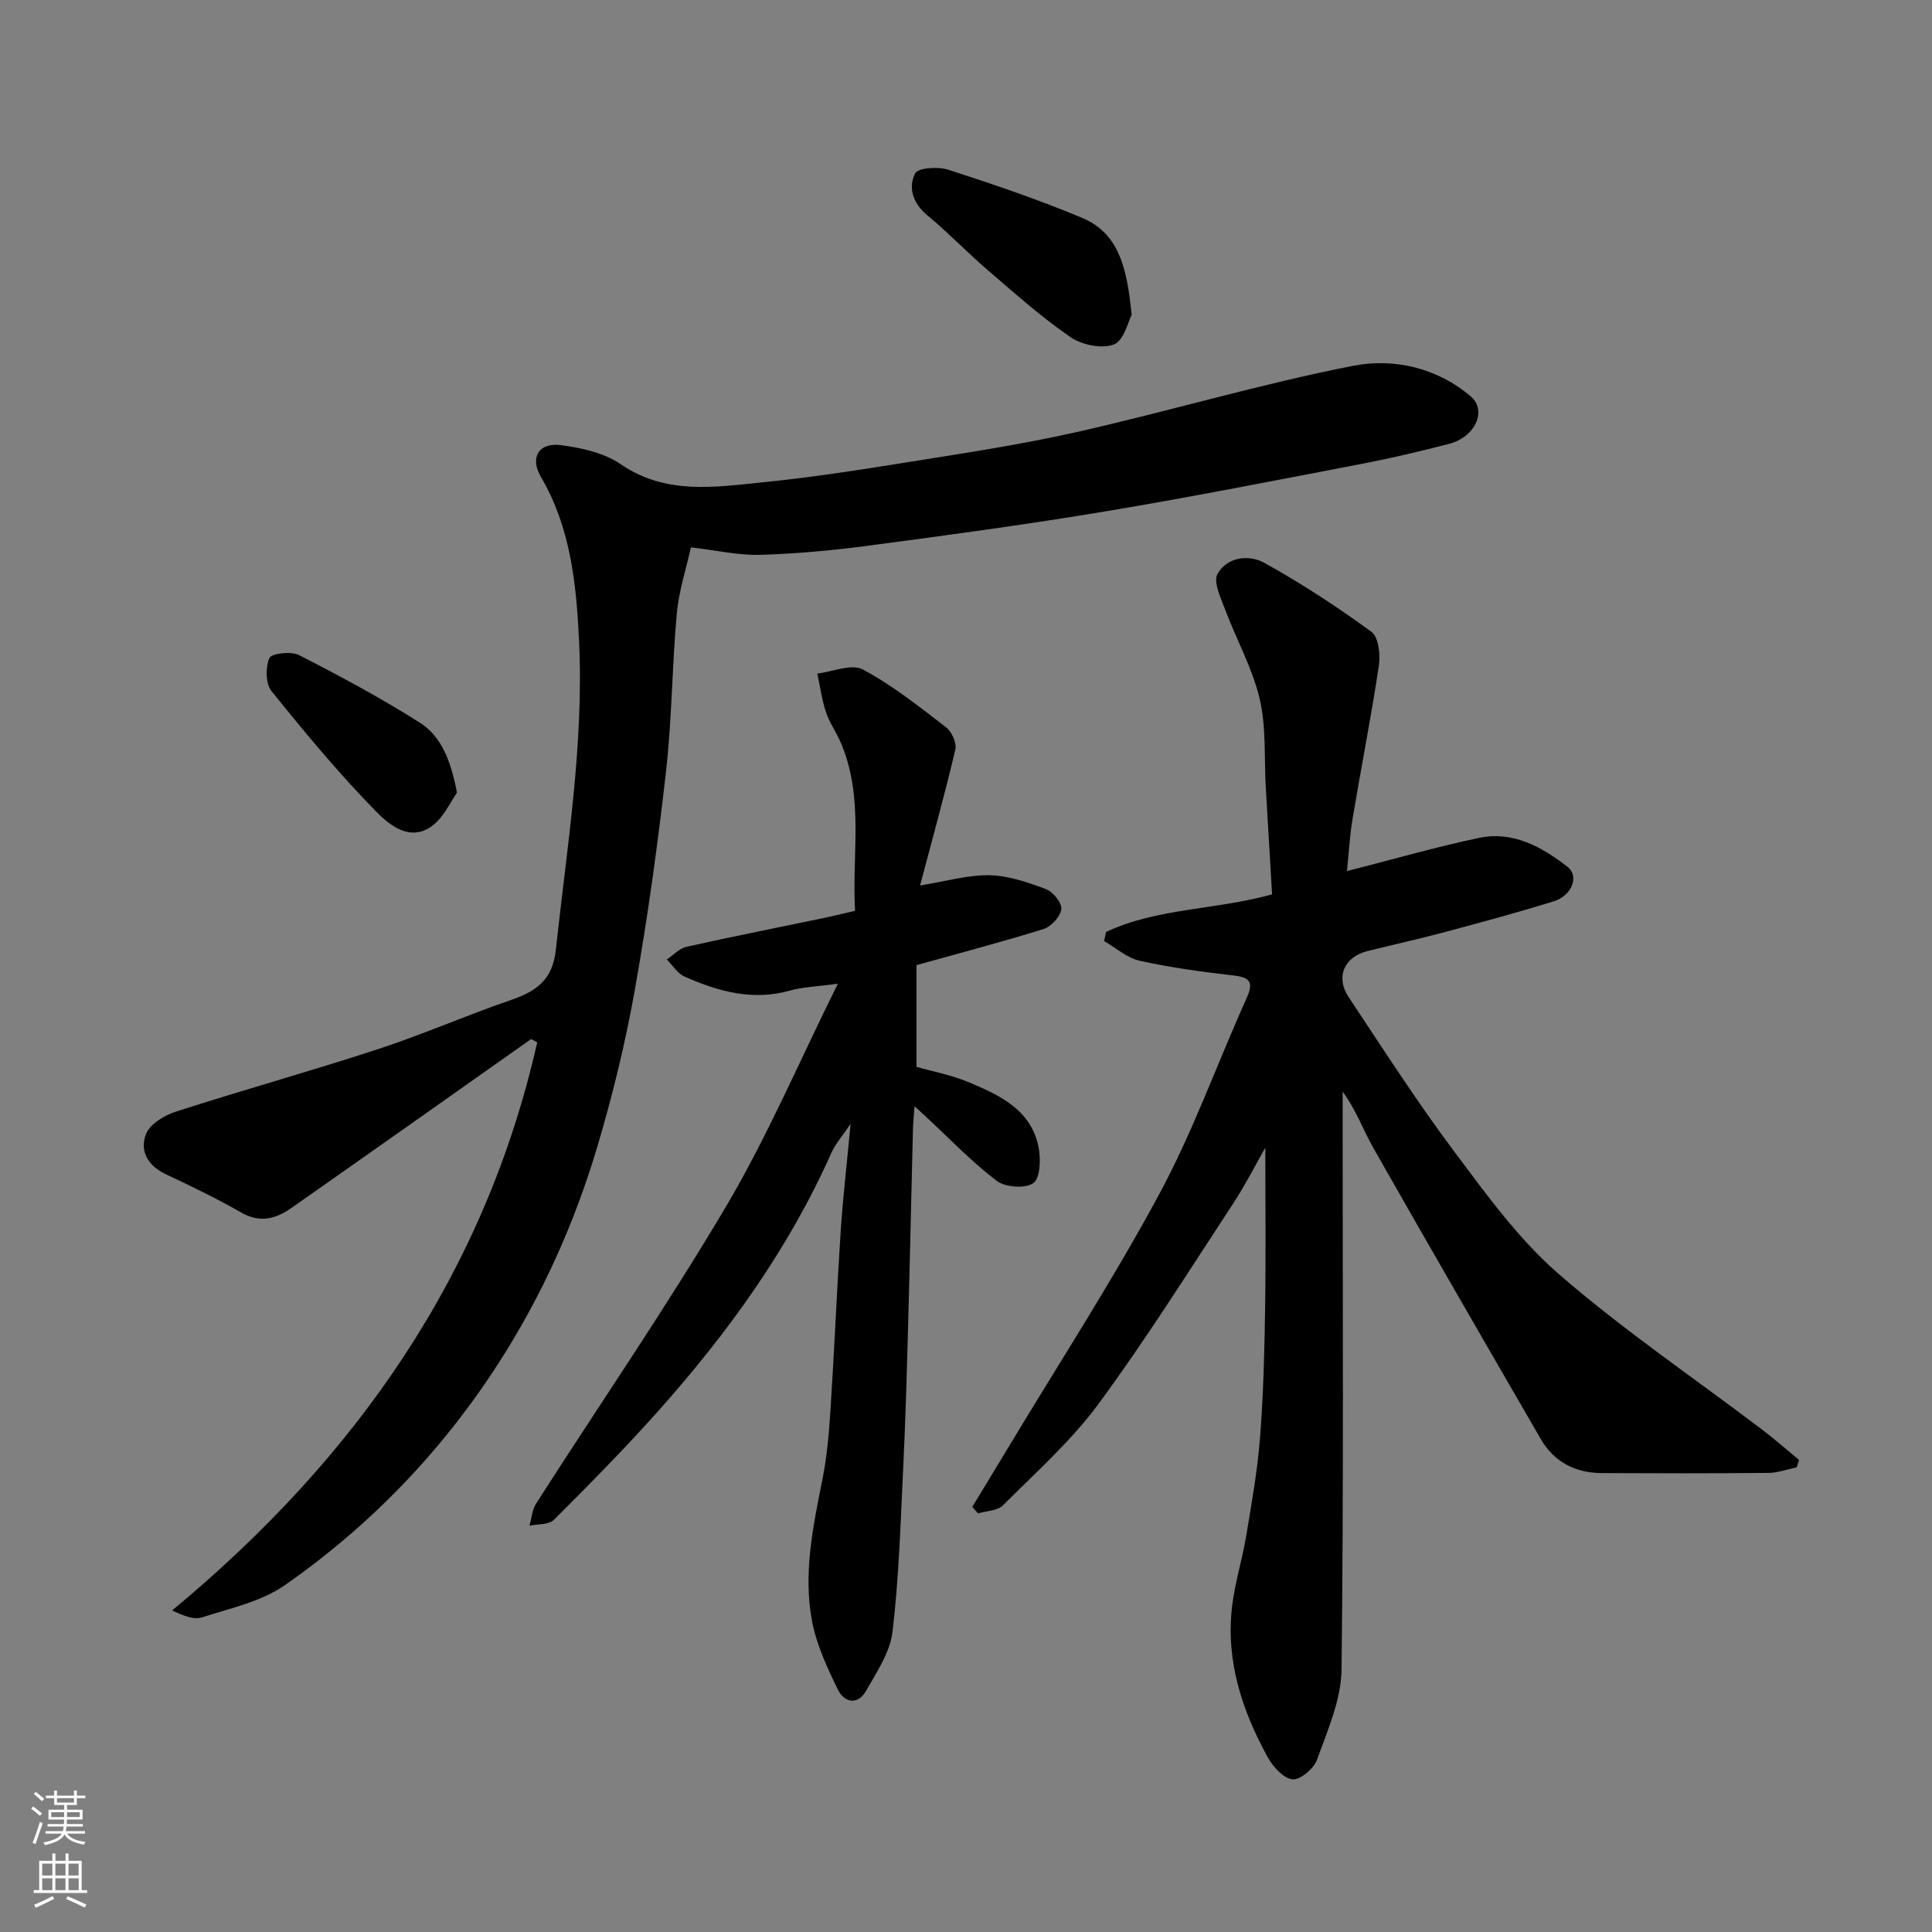
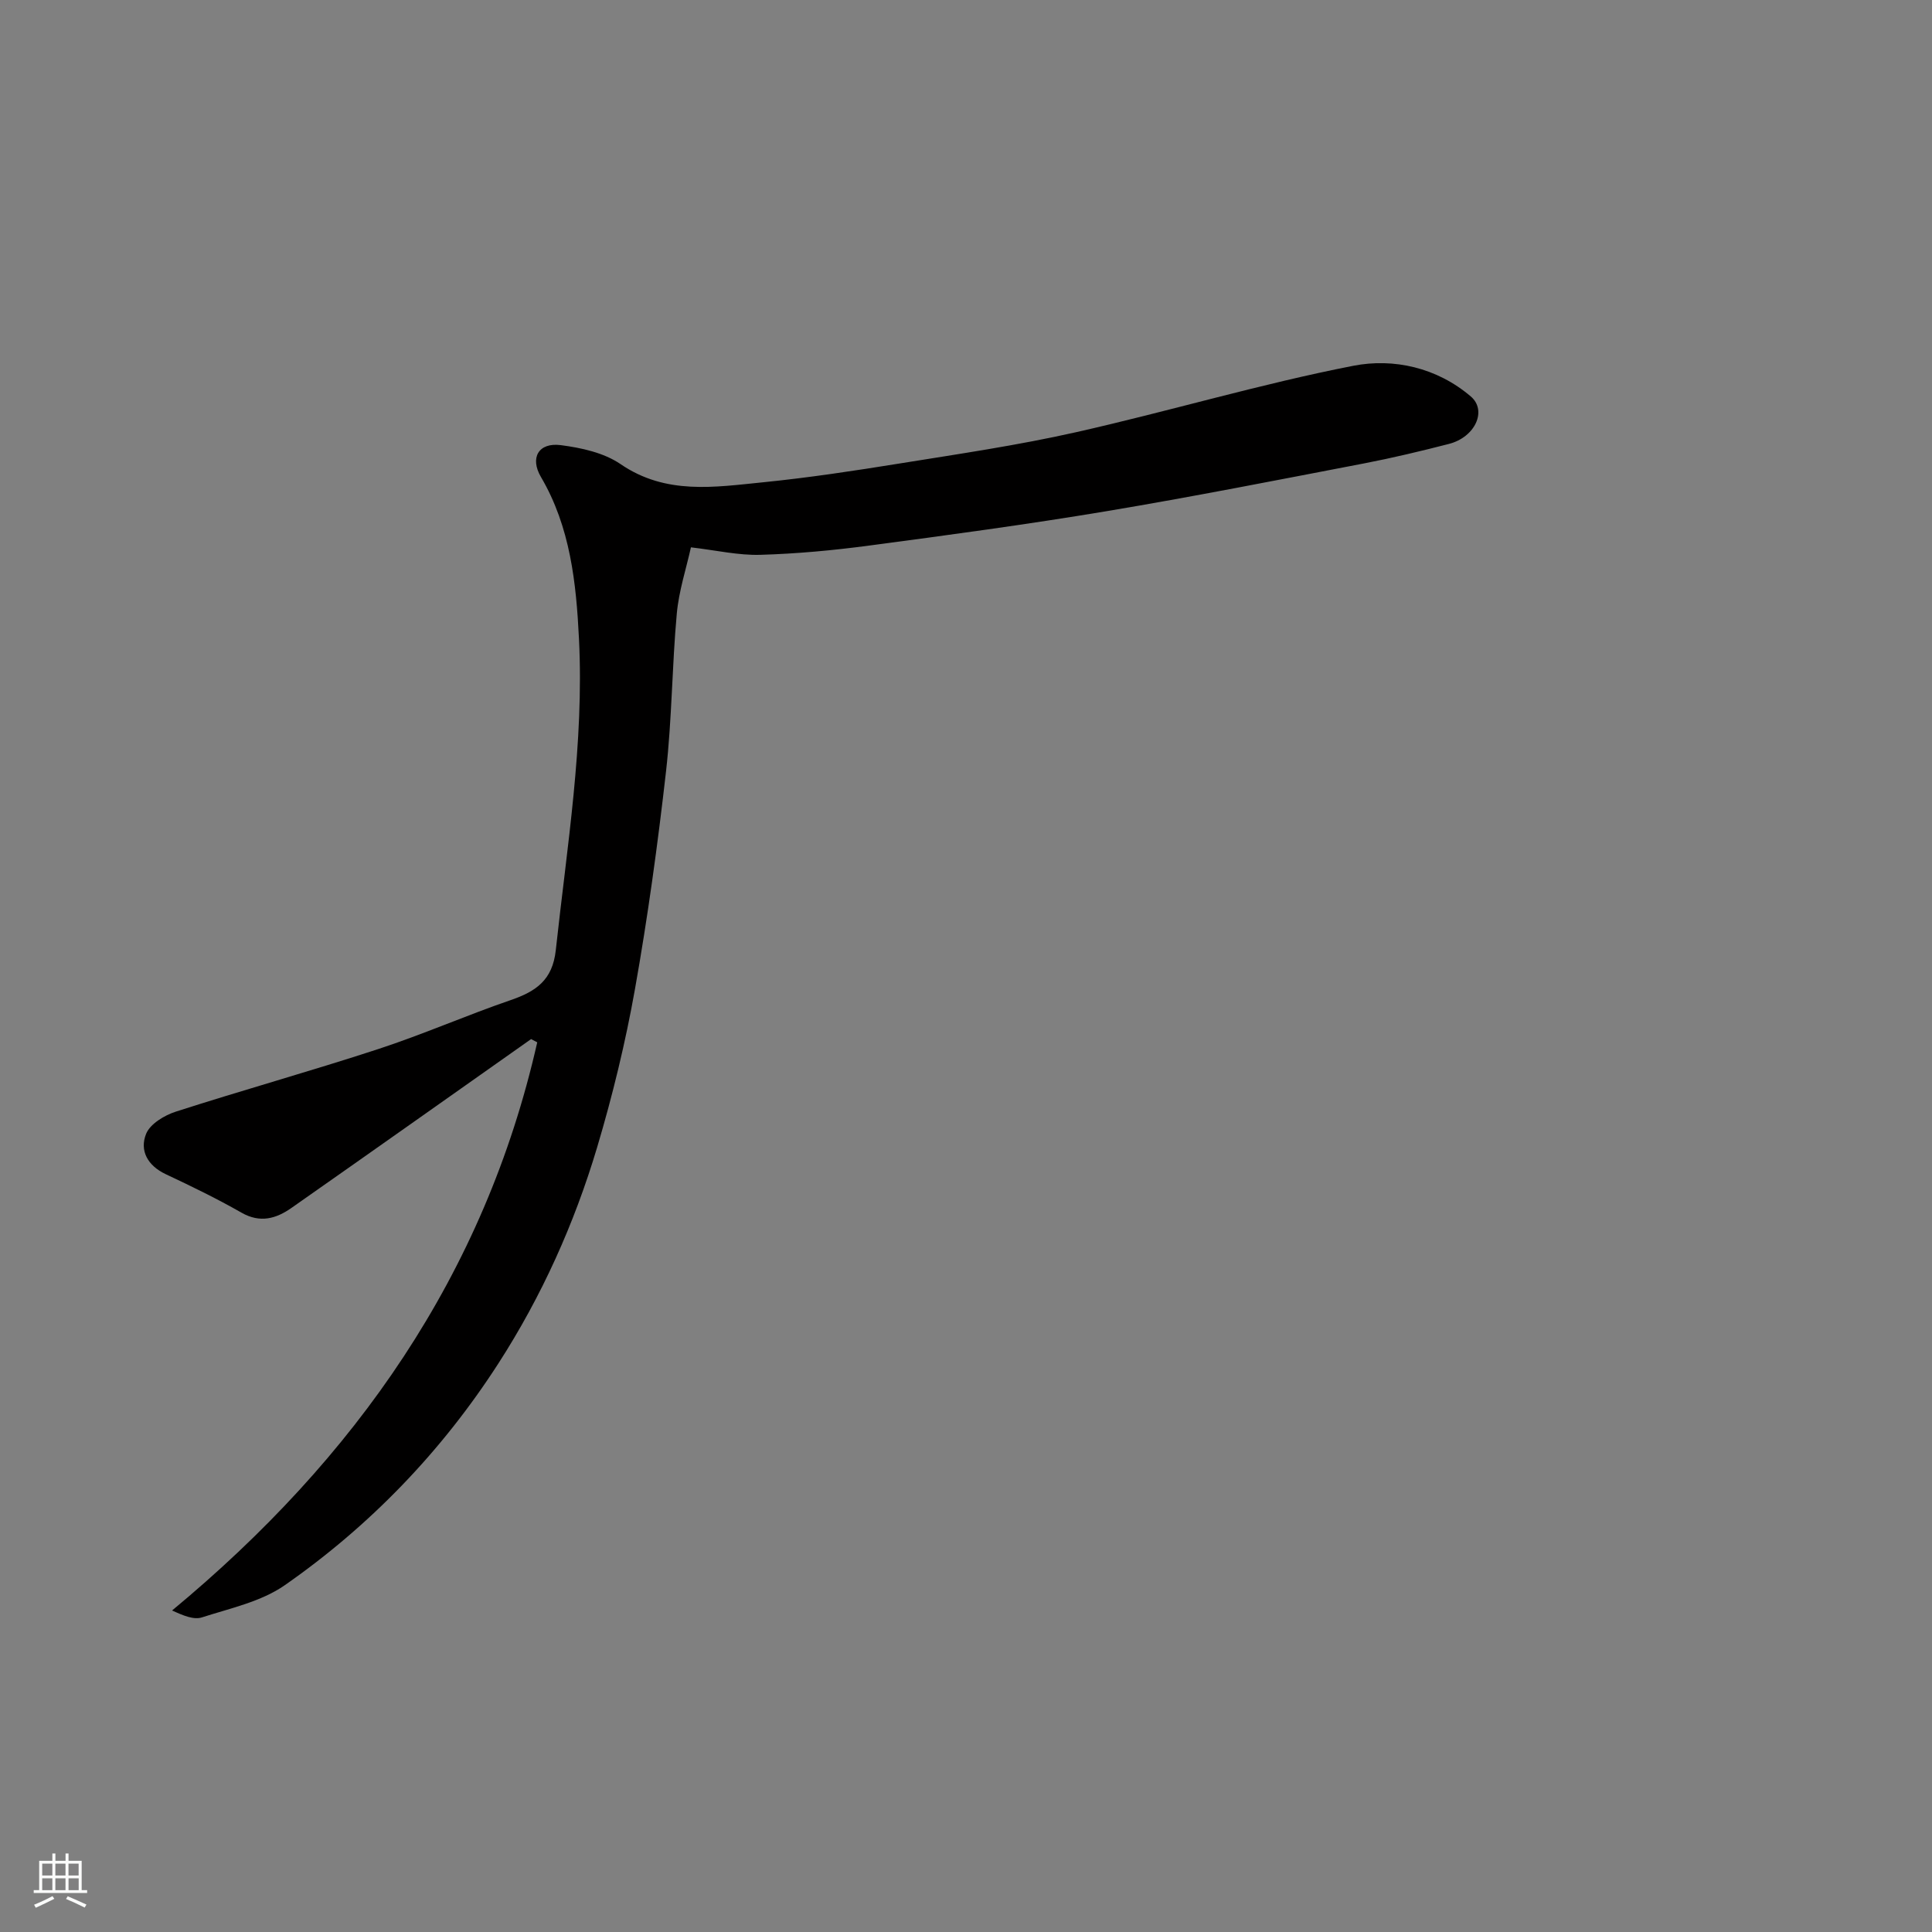
<svg xmlns="http://www.w3.org/2000/svg" enable-background="new 0 0 400 400" viewBox="0 0 400 400">
  <rect x="0" y="0" width="400" height="400" fill="#808080" stroke="none" />
  <g fill="#010000">
-     <path d="m229 192.95c10.58-4.98 22.46-4.49 34.37-7.78-.42-7.19-.87-14.75-1.31-22.3-.35-6.09.12-12.37-1.27-18.22-1.51-6.37-4.83-12.3-7.16-18.5-.89-2.38-2.48-5.66-1.56-7.31 1.97-3.55 6.5-4.08 9.7-2.31 7.68 4.26 15.08 9.1 22.17 14.28 1.48 1.08 1.88 4.73 1.54 7-1.59 10.61-3.68 21.15-5.45 31.74-.61 3.66-.8 7.39-1.15 10.8 9.4-2.4 18.29-4.96 27.31-6.87 7.05-1.49 13.07 1.87 18.37 6.01 2.45 1.91.86 5.95-2.83 7.1-7.45 2.32-15 4.35-22.54 6.37-5.34 1.43-10.74 2.62-16.11 3.96-4.77 1.19-6.62 5.36-3.87 9.5 7.13 10.74 14.1 21.61 21.82 31.92 6.69 8.93 13.38 18.23 21.72 25.46 13.31 11.55 28 21.51 42.07 32.18 2.63 1.99 5.11 4.18 7.65 6.28-.16.51-.32 1.02-.48 1.53-1.94.4-3.89 1.14-5.83 1.16-11.5.11-23 .09-34.5.04-5.49-.03-9.9-2.27-12.68-7.09-11.61-20.05-23.21-40.11-34.66-60.26-2.13-3.74-3.56-7.88-6.34-11.63v5.2c0 38.16.23 76.33-.23 114.49-.08 6.25-2.9 12.56-5.07 18.62-.66 1.84-3.47 4.23-5.08 4.07-1.86-.18-4.03-2.58-5.11-4.54-5.31-9.63-8.69-19.87-7.43-31.04.56-4.98 2.13-9.85 2.95-14.81 1.13-6.77 2.34-13.56 2.87-20.39.69-8.91.92-17.86 1.05-26.8.17-11.24.04-22.49.04-33.2-1.95 3.4-4.11 7.69-6.73 11.68-9.13 13.9-17.97 28.02-27.82 41.39-5.66 7.68-12.97 14.17-19.76 20.98-1.14 1.14-3.41 1.14-5.16 1.67-.4-.45-.8-.9-1.2-1.35 2.47-4.07 4.95-8.13 7.4-12.21 10.51-17.47 21.63-34.6 31.3-52.52 7.02-13.01 12.02-27.1 18.11-40.62 1.55-3.45.54-4.3-2.86-4.69-6.46-.74-12.93-1.62-19.27-3.02-2.63-.58-4.93-2.67-7.38-4.08.15-.64.28-1.26.4-1.89z" />
    <path d="m109.96 215.13c-16.53 11.66-33.05 23.35-49.62 34.96-3.17 2.22-6.47 3.19-10.34.98-5.08-2.9-10.37-5.47-15.67-7.96-3.76-1.77-5.48-4.88-4.08-8.36.83-2.06 3.79-3.84 6.16-4.6 13.91-4.48 28-8.4 41.89-12.95 9.27-3.03 18.23-6.98 27.46-10.15 5.21-1.79 8.64-4.13 9.31-10.33 2.32-21.45 5.88-42.83 4.8-64.48-.57-11.52-1.78-23.11-7.87-33.48-2.34-3.98-.5-7.19 4.09-6.6 4.26.55 8.94 1.57 12.39 3.93 9.39 6.43 19.49 4.76 29.53 3.76 9.43-.95 18.82-2.37 28.18-3.88 12.24-1.97 24.53-3.77 36.61-6.49 19.2-4.32 38.11-9.99 57.4-13.75 8.32-1.62 17.28.35 24.31 6.35 3.43 2.93.91 8.43-4.53 9.83-5.83 1.5-11.69 2.9-17.6 4.04-17.77 3.41-35.53 6.92-53.37 9.9-16.28 2.72-32.65 4.93-49.02 7.1-7.49 1-15.05 1.7-22.59 1.92-4.52.13-9.07-.93-14.35-1.55-.96 4.35-2.5 9-2.93 13.75-.99 10.84-1 21.77-2.22 32.58-1.71 15.1-3.78 30.19-6.44 45.15-1.96 11.03-4.63 22-7.83 32.74-4.72 15.81-11.47 30.82-20.44 44.74-11.73 18.2-26.54 33.58-44.23 45.92-4.89 3.41-11.29 4.77-17.14 6.66-1.69.55-3.84-.35-6.19-1.43 37.97-31.46 64.71-69.52 75.6-117.63-.43-.22-.85-.45-1.27-.67z" />
-     <path d="m189.75 199.82v21.06c3.21.92 7.22 1.67 10.9 3.22 6.38 2.68 12.88 5.7 14.38 13.46.47 2.42.35 6.37-1.09 7.39-1.67 1.18-5.81.88-7.59-.47-5.24-3.99-9.84-8.82-14.69-13.32-.6-.56-1.2-1.1-2.31-2.12-.14 1.89-.29 3.27-.33 4.66-.35 13.77-.64 27.54-1.02 41.3-.27 9.77-.54 19.54-1.02 29.3-.54 11.2-.87 22.45-2.2 33.57-.51 4.24-3.27 8.33-5.48 12.21-1.73 3.03-4.52 2.42-5.83-.28-2.18-4.47-4.37-9.15-5.31-13.98-1.93-9.94.17-19.76 2.12-29.55.96-4.81 1.37-9.75 1.68-14.65.79-12.19 1.29-24.41 2.09-36.6.46-7.03 1.28-14.03 2.06-22.35-1.79 2.66-3.17 4.19-3.97 5.99-8.87 19.96-21.52 37.4-35.96 53.59-6.89 7.72-14.17 15.1-21.5 22.41-1.05 1.05-3.34.85-5.06 1.22.44-1.54.55-3.29 1.37-4.58 13.1-20.46 26.89-40.52 39.27-61.41 8.52-14.38 15.11-29.9 23.21-46.22-4.5.61-7.28.67-9.88 1.41-7.74 2.19-14.89.2-21.84-2.88-1.47-.65-2.48-2.34-3.7-3.55 1.36-.9 2.61-2.3 4.1-2.63 9.53-2.13 19.1-4.02 28.66-6.01 1.91-.4 3.81-.88 6.22-1.44-.69-11.63 1.95-23.61-3.05-35.03-.91-2.08-2.28-3.99-2.98-6.12-.85-2.57-1.21-5.31-1.78-7.97 3.18-.37 7.09-2.09 9.41-.85 6.14 3.28 11.7 7.72 17.26 11.99 1.17.9 2.22 3.26 1.9 4.61-2.19 9.3-4.76 18.52-7.3 28.13 5.3-.85 9.85-2.2 14.38-2.12 3.93.07 7.95 1.47 11.7 2.88 1.46.55 3.32 2.86 3.16 4.15-.19 1.54-2.1 3.61-3.68 4.11-8.51 2.65-17.14 4.91-26.3 7.47z" />
-     <path d="m234.3 65.18c-.7 1.29-1.56 5.3-3.67 6.13-2.49.98-6.67.1-9.04-1.54-6.04-4.16-11.56-9.1-17.15-13.9-4.25-3.65-8.14-7.73-12.45-11.3-2.99-2.48-4.01-5.68-2.52-8.68.57-1.15 4.72-1.44 6.8-.77 9.36 3.03 18.71 6.19 27.78 9.99 7.79 3.28 9.29 10.68 10.25 20.07z" />
-     <path d="m94.61 164.11c-1.31 1.82-2.68 5.04-5.11 6.86-4.62 3.45-8.95-.22-11.68-3.01-7.68-7.83-14.72-16.32-21.61-24.88-1.23-1.53-1.27-4.94-.43-6.85.43-.97 4.5-1.44 6.13-.6 8.5 4.35 16.96 8.88 25.01 13.99 4.38 2.79 6.4 7.69 7.69 14.49z" />
  </g>
-   <path d="m6.44 374.46.42-.45c.65.47 1.27.95 1.85 1.44l-.45.49c-.65-.56-1.25-1.06-1.82-1.48m.93 7.33-.63-.26c.55-1.36 1.05-2.8 1.52-4.33.19.1.38.19.59.27-.46 1.29-.95 2.73-1.48 4.32m-.38-10.38.44-.42c.43.34 1.01.82 1.74 1.44l-.49.49c-.53-.51-1.09-1.01-1.69-1.51m2.5.35h1.72v-1.04h.59v1.04h3.52v-1.04h.59v1.04h1.75v.53h-1.75v1.42h-2.03v.97h3.22v2.03h-3.24c0 .35-.01.66-.03.93h3.32v.53h-3.37c-.03.27-.08.58-.15.94h3.96v.53h-3.71c.67.92 1.93 1.48 3.79 1.68-.13.24-.23.44-.29.59-2.13-.38-3.48-1.08-4.04-2.12-.43.97-1.77 1.72-4.03 2.23-.09-.19-.2-.37-.33-.55 2.1-.42 3.37-1.03 3.81-1.83h-3.36v-.53h3.58c.08-.29.13-.61.16-.94h-3.33v-.53h3.39c.02-.27.04-.58.04-.93h-3.23v-2.03h3.25v-.97h-2.07v-1.42h-1.73zm1.12 3.44v1h2.65c.01-.3.02-.44.01-.4v-.25-.35zm1.19-2h3.52v-.91h-3.52zm4.71 2h-2.63v.59c0 .15-.01.28-.01.4h2.64z" fill="#fafbfa" />
  <path d="m13.56 383.74h.63v1.52h2.72v6.07h1.13v.6h-11.06v-.6h1.13v-6.07h2.73v-1.52h.63v1.52h2.1v-1.52zm-2.69 8.83.38.56c-1.24.63-2.53 1.25-3.85 1.85-.1-.21-.21-.42-.34-.63 1.36-.55 2.63-1.15 3.81-1.78m-2.13-4.27h2.1v-2.45h-2.1zm0 3.04h2.1v-2.46h-2.1zm2.72-3.04h2.1v-2.45h-2.1zm0 3.04h2.1v-2.46h-2.1zm6.07 3.6c-1.41-.71-2.7-1.3-3.86-1.78l.35-.56c1.45.62 2.75 1.19 3.88 1.72zm-1.25-9.09h-2.1v2.45h2.1zm-2.09 5.49h2.1v-2.46h-2.1z" fill="#fafbfa" />
</svg>